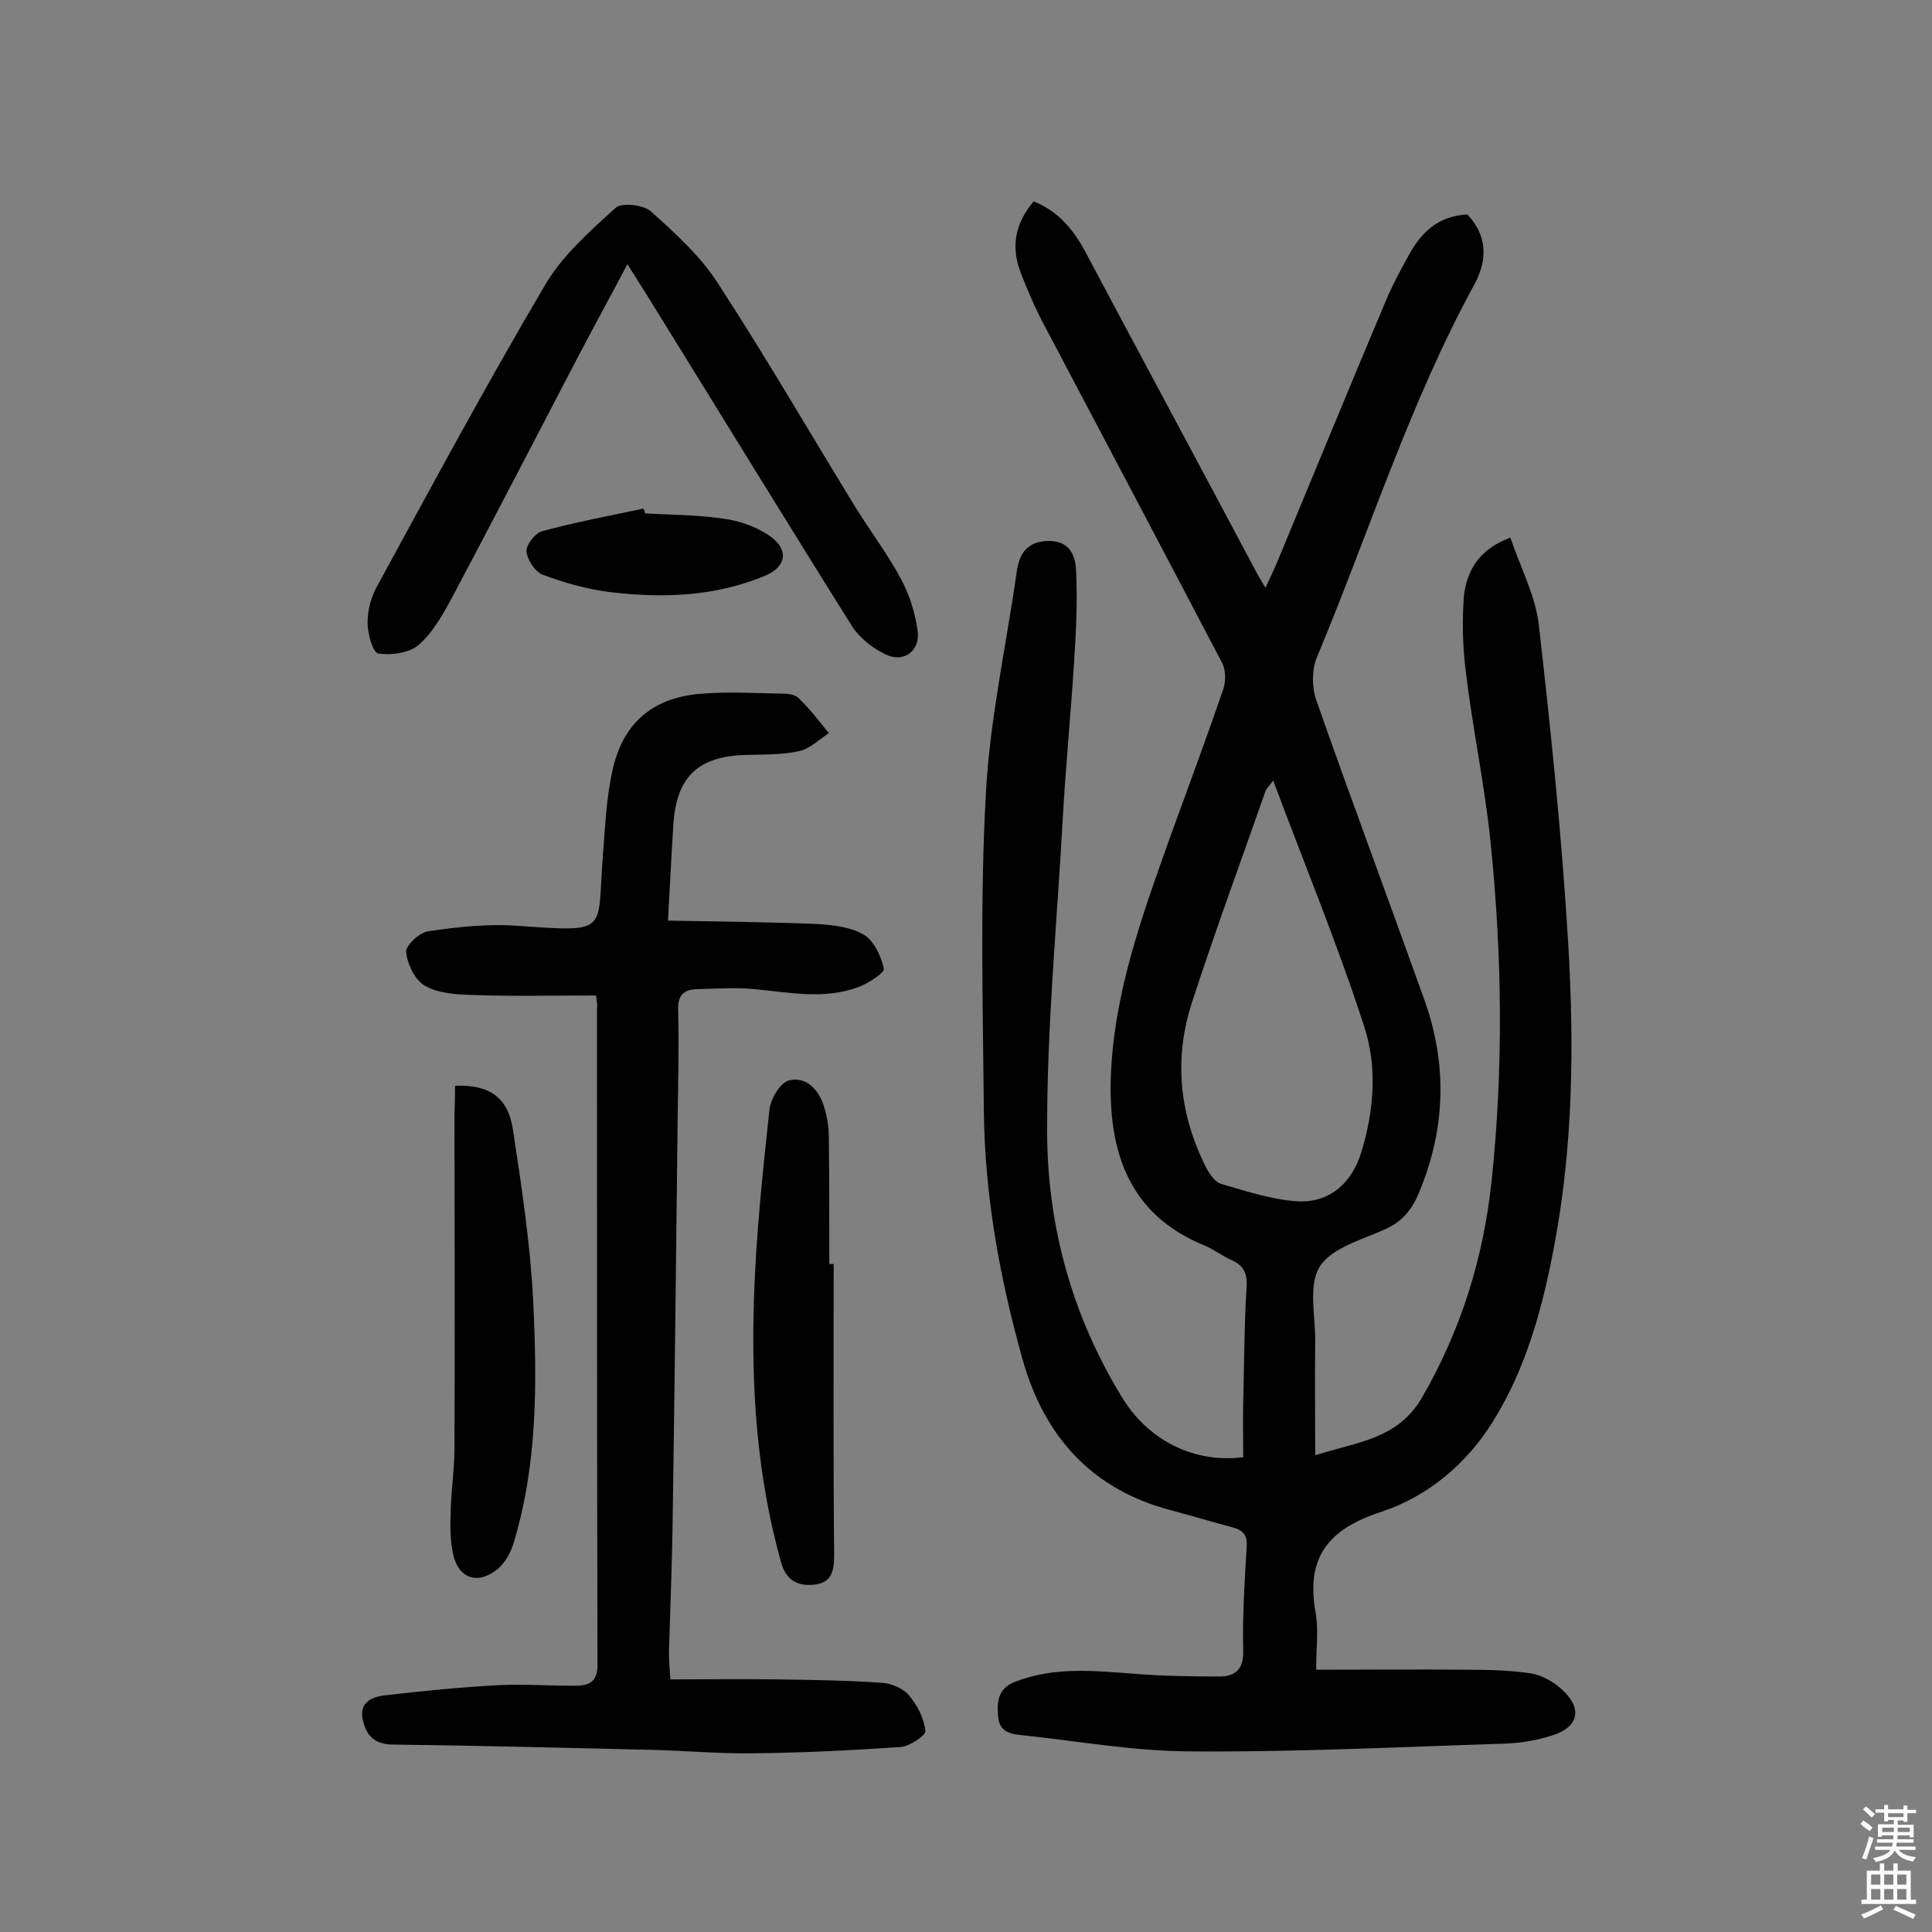
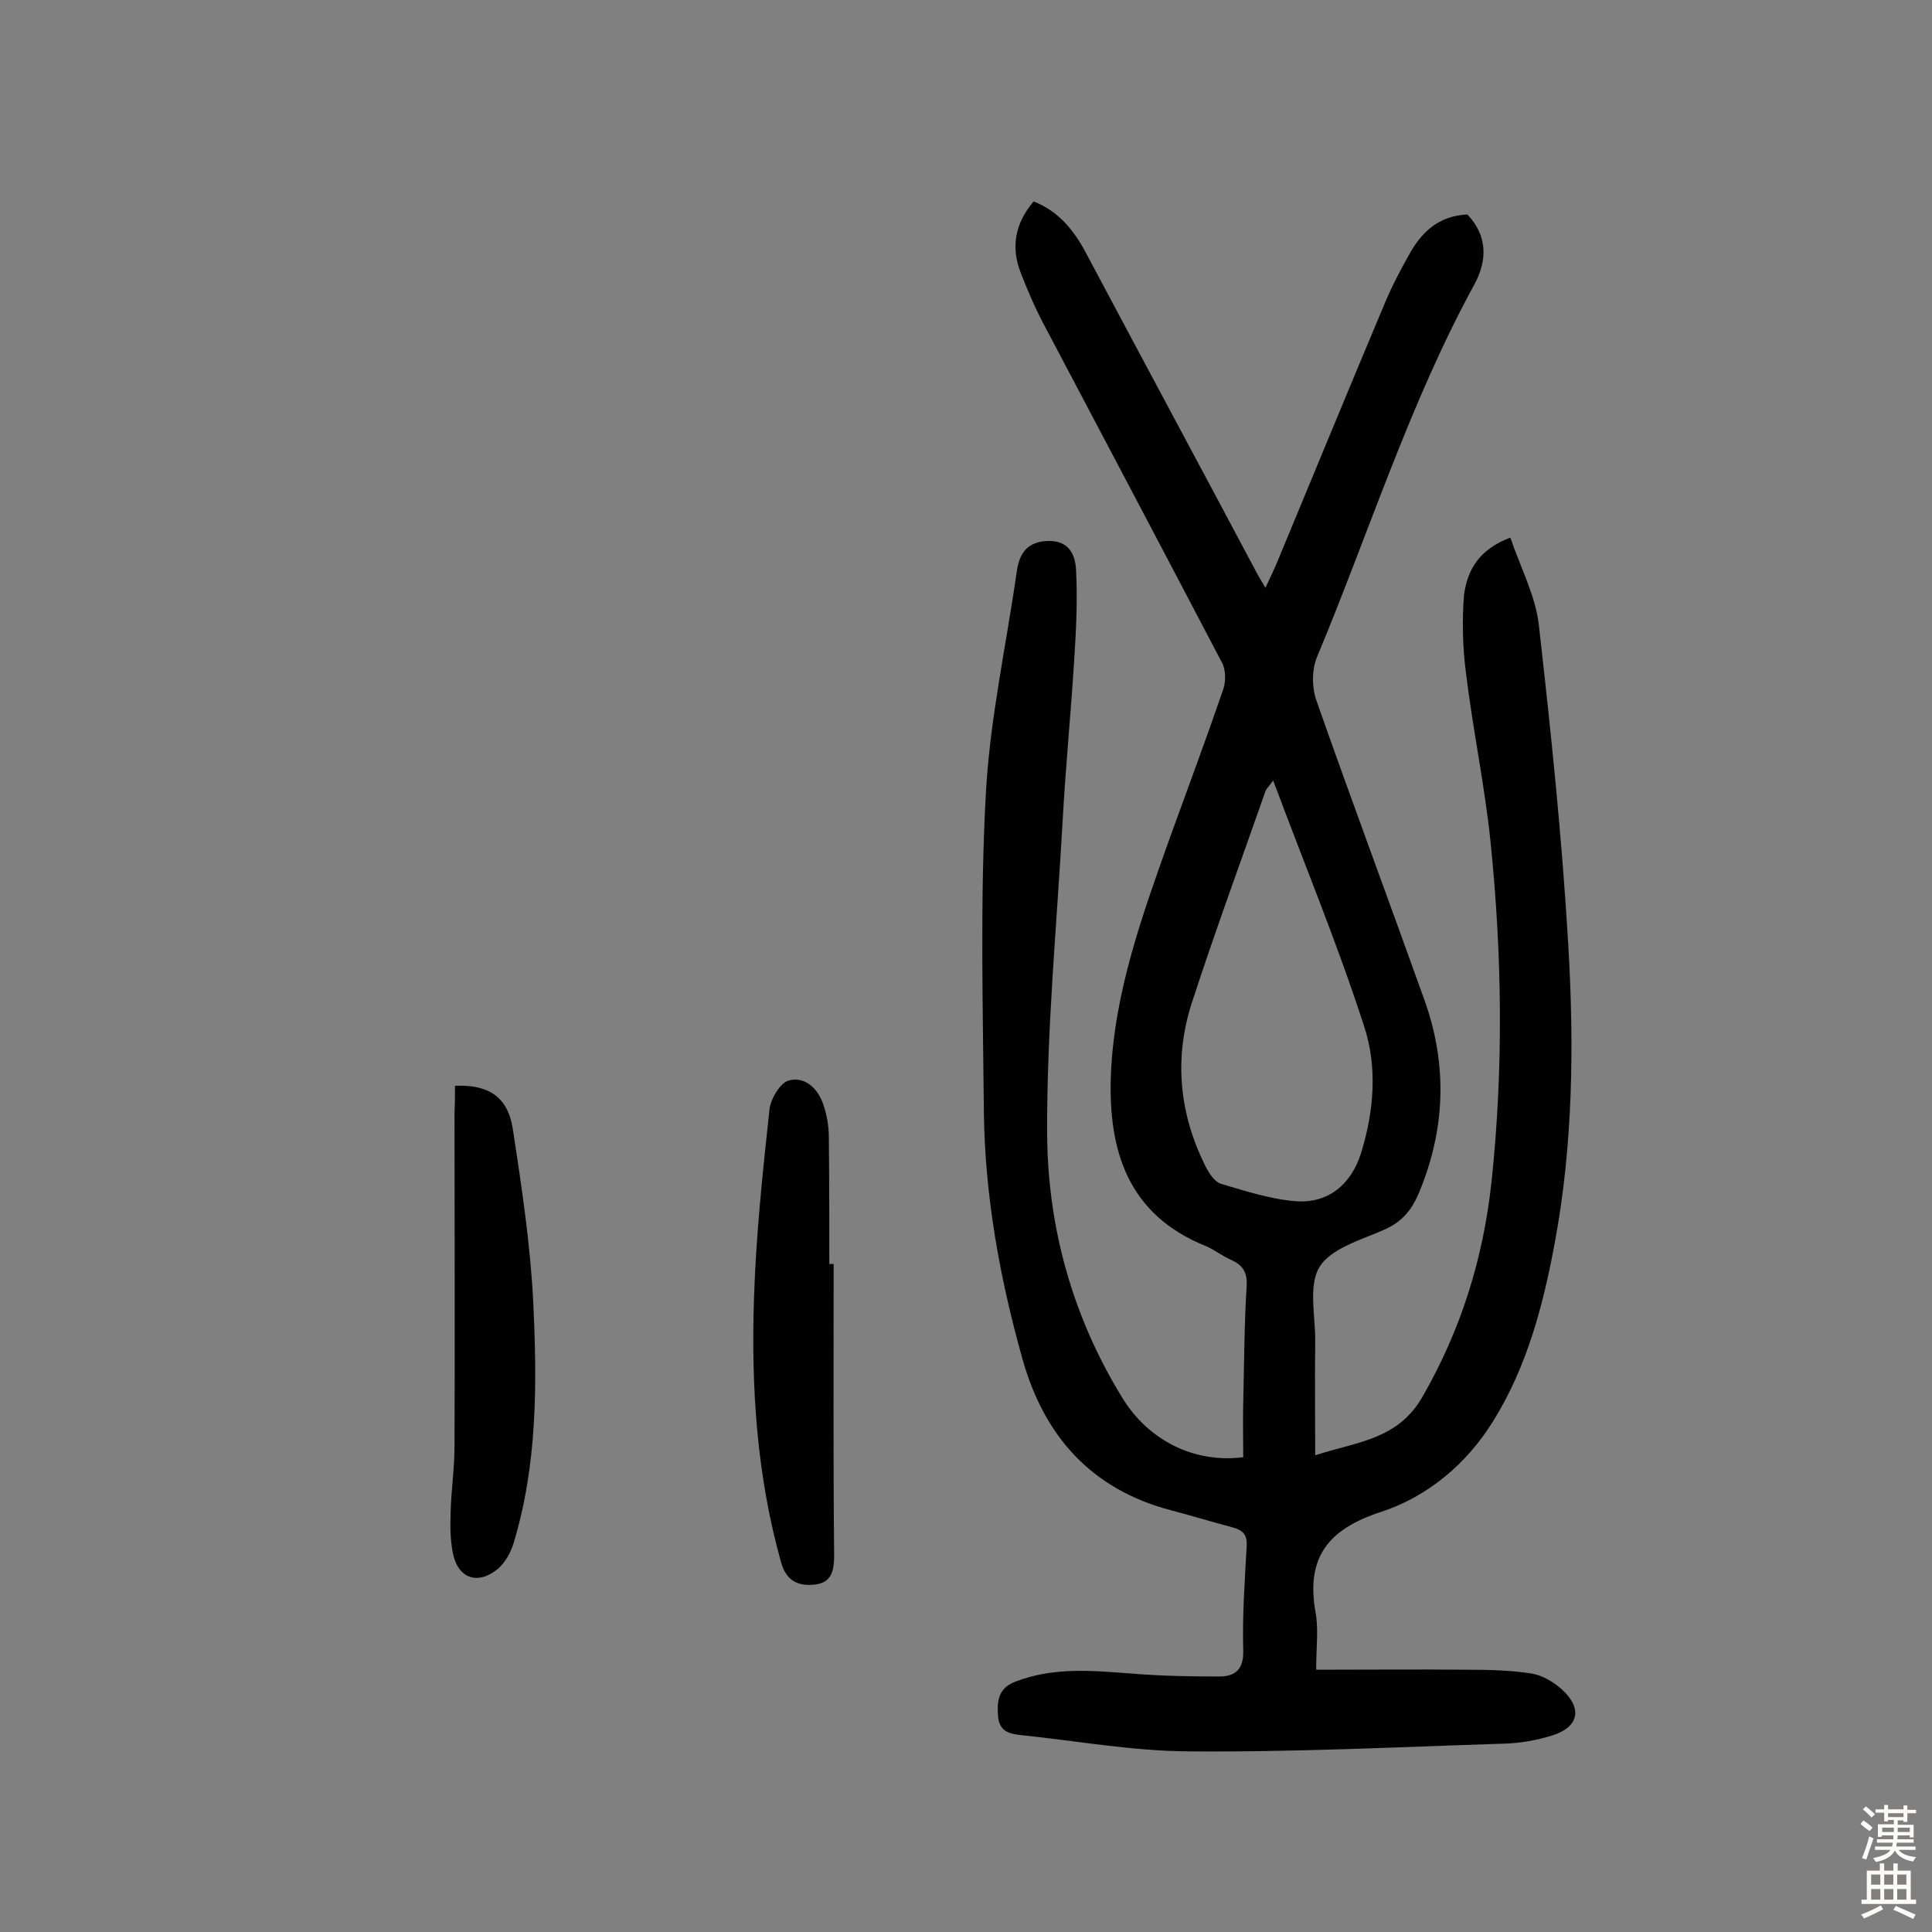
<svg xmlns="http://www.w3.org/2000/svg" enable-background="new 0 0 400 400" viewBox="0 0 400 400">
  <rect x="0" y="0" width="400" height="400" fill="#808080" stroke="none" />
  <g fill="#010102">
    <path d="m312.7 111.3c2.1 6.2 5.2 12 5.9 18.1 2.5 22 4.8 44.1 6.1 66.3 1.2 20.6 1 41.2-2.8 61.6-2.4 13-5.8 25.8-12.8 37-5.4 8.7-13.4 15.5-23.1 18.7-11.1 3.6-15.7 9.5-13.6 21 .6 3.4.1 7.1.1 11.7 10.7 0 21-.1 31.2 0 4.5 0 9.1.1 13.5.8 2.2.4 4.6 1.8 6.3 3.4 4.2 3.9 3.3 7.7-2.1 9.4-3.2 1-6.6 1.6-9.9 1.7-21.9.7-43.8 1.8-65.7 1.6-11.6-.1-23.1-2.2-34.7-3.4-2.7-.3-4.4-1.1-4.5-4.4-.2-3.3.5-5.5 3.8-6.7 7.9-3 15.9-2.2 24-1.6 6 .5 12 .6 18 .6 3.3 0 5.1-1.4 5-5.4-.2-7.1.3-14.3.7-21.4.2-2.5-.7-3.5-3-4.1-4.2-1.1-8.4-2.4-12.6-3.5-16.5-4.3-26.3-15.3-30.8-31.3-4.7-16.7-7.8-33.8-8-51.2-.2-21.9-.8-43.8.4-65.7.8-15.4 4.2-30.7 6.4-46.1.5-3.7 2.1-6.3 6.5-6.4 4.6-.1 5.7 3.2 5.8 6.3.3 6.1 0 12.2-.4 18.4-.7 11.2-1.8 22.3-2.4 33.4-1.2 21.5-3.3 43.1-3.2 64.6.1 19.3 5.2 37.8 15.5 54.6 5.4 8.9 14.9 13.7 25.1 12.4 0-3.8-.1-7.6 0-11.5.2-7.9.2-15.9.7-23.8.2-3-.8-4.5-3.3-5.6-1.8-.8-3.3-2-5.1-2.8-16.3-6.5-20.3-20-19.7-35.5.7-17.2 6.6-33.3 12.3-49.3 3.7-10.2 7.5-20.4 11-30.6.5-1.6.5-3.9-.3-5.4-12.1-23.1-24.3-46.2-36.5-69.3-2-3.7-3.7-7.6-5.2-11.5-2-5.2-1.2-10.1 2.7-14.7 5.1 2 8.3 5.9 10.8 10.6 11.8 22.2 23.7 44.3 35.5 66.5.4.7.8 1.4 1.7 2.9 1-2.2 1.8-3.8 2.5-5.5 7.4-17.8 14.7-35.6 22.2-53.4 1.4-3.4 3.2-6.8 5-10 2.5-4.6 6-8.1 12.1-8.4 4 4.2 4.3 9.2 1.5 14.4-13.5 24.7-21.9 51.6-32.7 77.4-1 2.5-1 6.1-.1 8.7 7.3 20.8 15 41.4 22.4 62.1 4.8 13.4 4.4 26.7-1.1 39.9-1.4 3.4-3.4 6-7 7.6-4.9 2.2-11.2 3.9-13.6 7.8s-.8 10.4-.9 15.7c-.1 7.5 0 14.9 0 23.3 8.6-2.8 17.1-3.2 22.2-12.1 8-13.9 12.6-28.7 14.3-44.5 2.5-23.5 2.2-47-.2-70.4-1.2-11.7-3.7-23.4-5.1-35.1-.7-5.3-.8-10.7-.4-16 .7-5.1 3-9.4 9.6-11.9zm-49.1 50.3c-1.1 1.5-1.5 1.8-1.6 2.2-5.1 14.6-10.5 29.2-15.3 44-3.7 11.6-2.5 23 3 33.9.7 1.3 1.8 3 3.1 3.4 5.1 1.5 10.3 3.2 15.5 3.6 6.8.5 11.5-3.6 13.5-10 2.7-8.7 3.4-17.9.6-26.3-5.5-17-12.3-33.4-18.8-50.8z" />
-     <path d="m123.4 206.1c-8.8 0-17.2.2-25.6-.1-3.3-.1-7-.3-9.8-1.9-2.1-1.2-3.7-4.5-3.9-7-.2-1.3 2.8-4.1 4.6-4.3 6.2-.9 12.5-1.6 18.7-1.1 18.9 1.3 16.2 1.3 17.4-14.3.5-6.1.7-12.3 2.1-18.3 2.3-9.8 8.6-14.8 18.6-15.5 5.3-.4 10.7-.1 16.1 0 1.3 0 2.9.1 3.7.9 2.3 2.2 4.3 4.8 6.3 7.3-2 1.3-3.9 3.2-6.1 3.7-3.6.8-7.4.7-11.1.8-10 .3-14.4 4.6-15 14.6-.4 6.3-.7 12.5-1.1 19.7 10.8.2 20.8.3 30.8.7 3.3.2 7 .6 9.7 2.2 2.1 1.2 3.6 4.4 4.2 7 .2.9-3.1 3-5.1 3.8-7.1 2.7-14.3 1.2-21.6.5-4-.4-8.1-.1-12.1 0-2.7.1-3.9 1.3-3.8 4.3.2 7.5 0 14.9-.1 22.4-.3 26.9-.6 53.9-1 80.8-.1 9.9-.5 19.8-.8 29.7 0 1.6.1 3.2.3 5.7 7.5 0 14.7-.1 21.9 0 7.3.1 14.5.2 21.8.7 2 .1 4.4 1.1 5.6 2.5 1.8 2.1 3.2 4.8 3.5 7.5.1.9-3.3 3.2-5.2 3.3-10.2.7-20.3 1.2-30.5 1.3-6.8.1-13.6-.5-20.4-.7-18-.4-36-.9-54-1.1-4 0-5.7-1.9-6.4-5.2-.8-3.5 1.9-4.7 4.6-5 7.8-.9 15.7-1.7 23.5-2.1 5.5-.3 11 .2 16.5.1 2.4-.1 4-1 4-4.2-.1-45.3-.1-90.6-.1-135.9.1-.7 0-1.4-.2-2.8z" />
-     <path d="m129.9 54.7c-3.7 7-7.1 13.2-10.4 19.5-8.6 16.5-17.2 33.1-25.9 49.5-1.9 3.5-4 7.3-6.9 9.8-1.9 1.7-5.7 2.2-8.4 1.8-1.1-.2-2.2-4.1-2.2-6.4 0-2.5.7-5.2 1.9-7.4 11.4-20.9 22.7-41.9 34.8-62.4 3.6-6.2 9.3-11.2 14.7-16.1 1.2-1.1 5.8-.6 7.3.8 5 4.5 10.2 9.2 13.8 14.8 9.9 15.2 19 30.9 28.5 46.4 3.1 5 6.6 9.6 9.4 14.8 1.8 3.3 3 7.2 3.5 10.9.5 4.1-2.9 6.6-6.6 4.8-2.6-1.2-5.3-3.3-6.9-5.7-14.3-22.8-28.3-45.7-42.5-68.6-1.2-1.9-2.4-3.8-4.1-6.5z" />
    <path d="m172.6 261.7c0 20.1-.1 40.2.1 60.3 0 3.4-.6 5.8-4.3 6.1-3.4.3-5.7-1-6.7-4.7-5-17.8-6.2-36.1-5.6-54.4.4-13.1 1.8-26.2 3.2-39.2.2-2.2 2.2-5.6 4-6.1 3.4-.9 6.1 1.7 7.2 5.1.7 2.1 1.1 4.4 1.1 6.6.1 8.8.1 17.5.1 26.3z" />
    <path d="m94.2 224.8c7.1-.3 11 2.4 12 9.1 1.8 11.8 3.6 23.7 4.2 35.6.8 16.8.9 33.7-4.1 50.1-.6 1.9-1.7 3.9-3.2 5.2-4.1 3.4-8.2 2.1-9.3-3.1-.6-2.8-.6-5.7-.5-8.6.1-4.5.8-9 .8-13.6.1-23 0-46.1 0-69.1.1-1.9.1-3.8.1-5.6z" />
-     <path d="m133.6 106.3c5.7.3 11.4.3 16.9 1.2 3.2.5 6.6 1.8 9.2 3.7 3.7 2.8 3 6.2-1.3 8-10.3 4.3-21.1 4.7-32 3.4-4.8-.6-9.5-1.9-14-3.6-1.6-.6-3.2-3-3.4-4.8-.1-1.4 1.8-3.8 3.2-4.2 6.9-1.9 14-3.2 21-4.7.2.4.3.7.4 1z" />
  </g>
  <path d="m385.2 377.6.6-.7c.6.4 1.3.9 1.9 1.5l-.6.7c-.8-.5-1.4-1-1.9-1.5zm.3 7.1c.6-1.4 1.1-2.9 1.5-4.5.3.1.6.3.9.4-.5 1.4-1 2.9-1.5 4.4zm.2-10.1.6-.6c.7.5 1.3 1.1 1.9 1.6l-.7.7c-.6-.6-1.2-1.2-1.8-1.7zm8.4-.8h.8v.9h1.8v.7h-1.8v1.8h-.8v-.3h-1.2v.9h3.3v2.6h-.8v-.4h-2.5c0 .3 0 .6-.1.8h3.4v.7h-3.5c0 .3-.1.6-.1.8h4v.7h-3.5c.7.9 1.9 1.3 3.6 1.5-.2.2-.4.5-.6.9-1.9-.3-3.2-1.1-3.8-2.3-.5 1.1-1.8 2-3.9 2.4-.2-.3-.4-.5-.6-.8 1.9-.4 3.1-.9 3.6-1.7h-3.2v-.7h3.5c.1-.2.1-.5.2-.8h-3.3v-.7h3.4c0-.2 0-.5 0-.8h-2.4v.3h-.8v-2.6h3.3v-.9h-1.2v.3h-.8v-1.8h-1.8v-.7h1.8v-.9h.8v.9h3.2zm-4.4 5.5h2.4c0-.3 0-.6 0-.9h-2.4zm1.2-3.1h3.2v-.8h-3.2zm4.4 2.2h-2.4v.9h2.5v-.9z" fill="#fcfbfa" />
  <path d="m389.2 385.8h.9v1.5h1.9v-1.5h.9v1.5h2.7v6h1.1v.9h-11.3v-.9h1.1v-6h2.7zm.2 8.7.5.8c-1.2.6-2.5 1.3-4 1.9-.2-.3-.3-.6-.6-.8 1.6-.6 3-1.3 4.1-1.9zm-2-4.3h1.9v-2.1h-1.9zm0 3.1h1.9v-2.2h-1.9zm2.7-3.1h1.9v-2.1h-1.9zm0 3.1h1.9v-2.2h-1.9zm2.4 1.3c1.4.6 2.7 1.2 4.1 1.8l-.5.9c-1.5-.7-2.8-1.4-4.1-1.9zm2.2-6.5h-1.9v2.1h1.9zm-1.9 5.2h1.9v-2.2h-1.9z" fill="#fcfbfa" />
</svg>